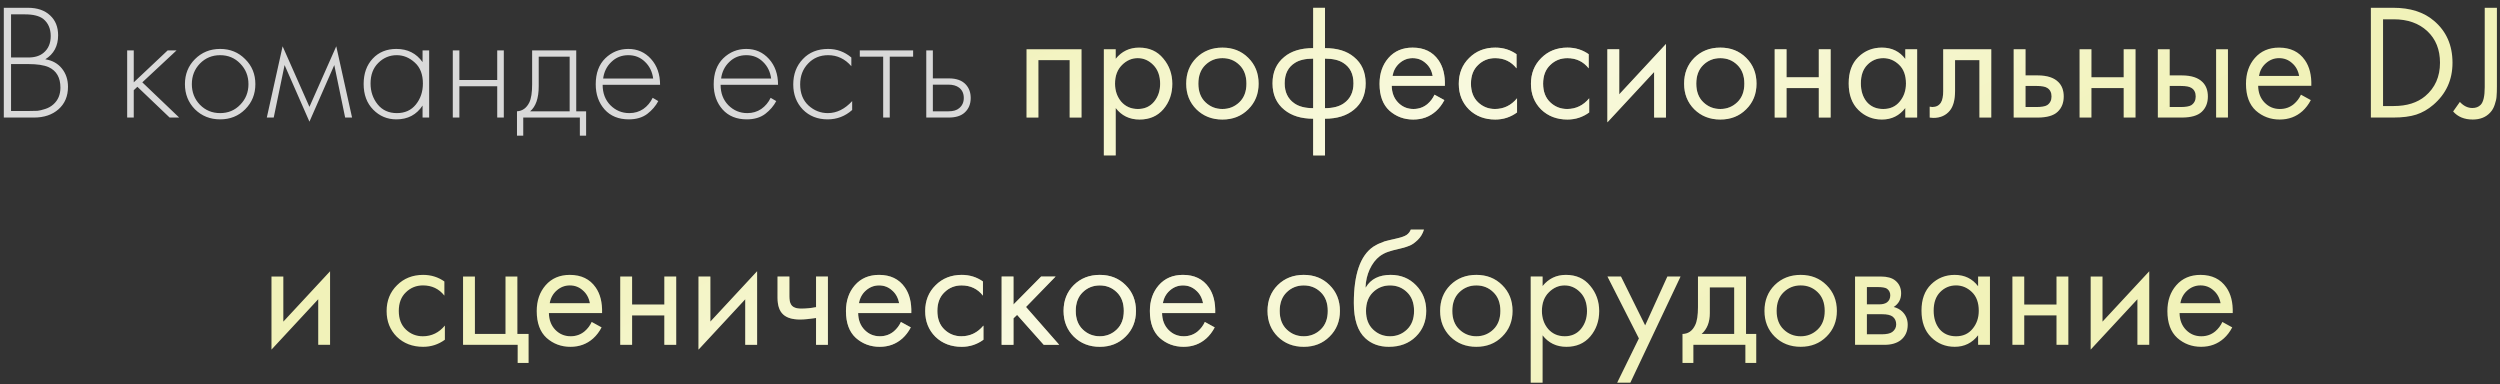
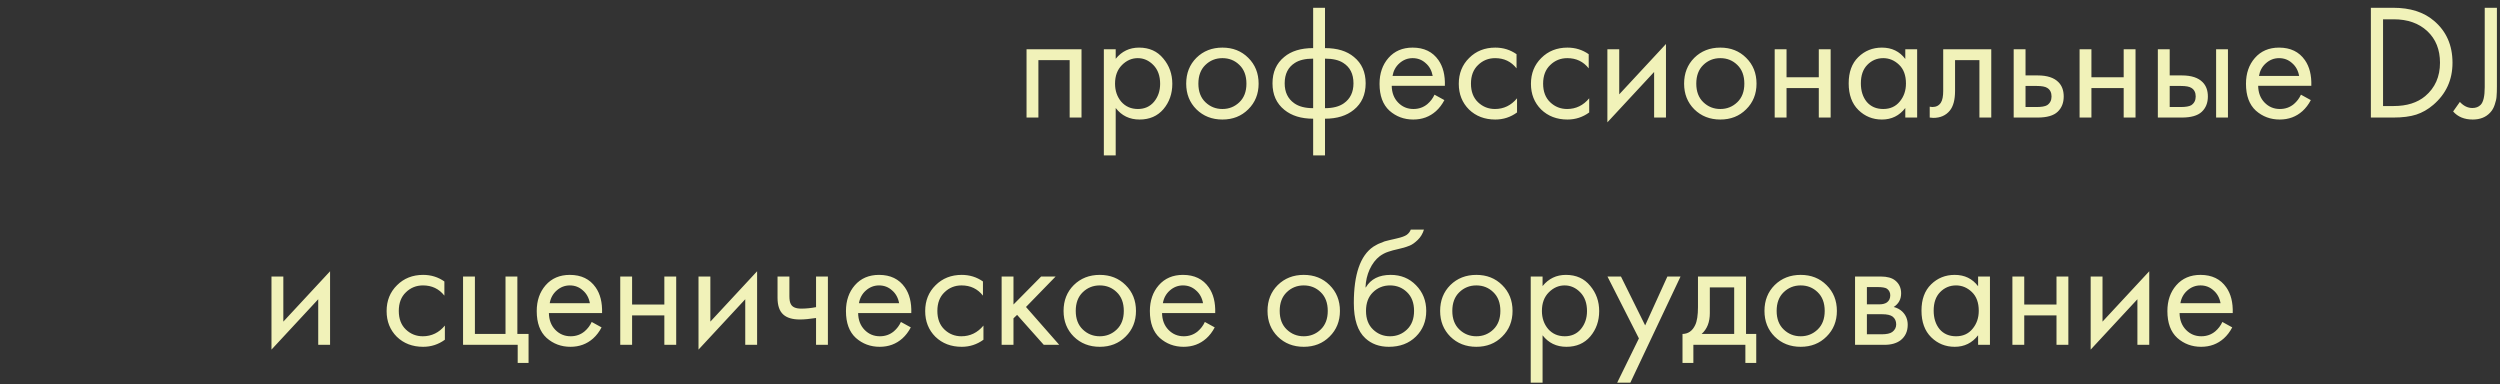
<svg xmlns="http://www.w3.org/2000/svg" width="319" height="49" viewBox="0 0 319 49" fill="none">
  <rect x="0" y="0" width="319" height="49" fill="#333333" stroke="none" />
-   <path d="M0.486 15V0.993H3.552C4.756 0.993 5.701 1.315 6.387 1.959C7.073 2.589 7.416 3.436 7.416 4.5C7.416 5.872 6.87 6.894 5.778 7.566C6.674 7.706 7.381 8.098 7.899 8.742C8.417 9.386 8.676 10.163 8.676 11.073C8.676 12.277 8.27 13.236 7.458 13.95C6.66 14.65 5.617 15 4.329 15H0.486ZM1.41 1.833V7.335H3.636C4.434 7.335 5.071 7.139 5.547 6.747C6.163 6.243 6.471 5.529 6.471 4.605C6.471 3.667 6.156 2.939 5.526 2.421C5.022 2.029 4.245 1.833 3.195 1.833H1.41ZM1.41 8.175V14.16H3.762C4.196 14.16 4.539 14.153 4.791 14.139C5.043 14.111 5.365 14.034 5.757 13.908C6.163 13.782 6.513 13.586 6.807 13.32C7.409 12.788 7.71 12.074 7.71 11.178C7.71 9.904 7.213 9.036 6.219 8.574C5.617 8.308 4.742 8.175 3.594 8.175H1.41ZM16.227 6.432H17.067V10.506L21.393 6.432H22.527L18.159 10.506L22.863 15H21.645L17.529 11.073L17.067 11.514V15H16.227V6.432ZM24.878 7.545C25.746 6.677 26.817 6.243 28.091 6.243C29.365 6.243 30.429 6.677 31.283 7.545C32.151 8.399 32.585 9.463 32.585 10.737C32.585 12.011 32.151 13.082 31.283 13.95C30.429 14.804 29.365 15.231 28.091 15.231C26.817 15.231 25.746 14.804 24.878 13.95C24.024 13.082 23.597 12.011 23.597 10.737C23.597 9.463 24.024 8.399 24.878 7.545ZM25.508 13.362C26.208 14.076 27.069 14.433 28.091 14.433C29.113 14.433 29.967 14.076 30.653 13.362C31.353 12.648 31.703 11.773 31.703 10.737C31.703 9.701 31.353 8.826 30.653 8.112C29.967 7.398 29.113 7.041 28.091 7.041C27.069 7.041 26.208 7.398 25.508 8.112C24.822 8.826 24.479 9.701 24.479 10.737C24.479 11.773 24.822 12.648 25.508 13.362ZM34.045 15L36.061 5.907L39.484 13.635L42.907 5.907L44.923 15H44.041L42.655 8.301L39.484 15.525L36.313 8.301L34.927 15H34.045ZM53.919 7.923V6.432H54.76V15H53.919V13.467C53.15 14.643 52.036 15.231 50.581 15.231C49.419 15.231 48.431 14.818 47.62 13.992C46.807 13.166 46.401 12.074 46.401 10.716C46.401 9.386 46.786 8.308 47.556 7.482C48.327 6.656 49.334 6.243 50.581 6.243C52.008 6.243 53.121 6.803 53.919 7.923ZM50.623 7.041C49.712 7.041 48.928 7.37 48.27 8.028C47.612 8.672 47.283 9.547 47.283 10.653C47.283 11.675 47.584 12.564 48.187 13.32C48.788 14.062 49.608 14.433 50.644 14.433C51.666 14.433 52.471 14.069 53.059 13.341C53.66 12.599 53.962 11.703 53.962 10.653C53.962 9.491 53.618 8.602 52.932 7.986C52.246 7.356 51.477 7.041 50.623 7.041ZM57.776 15V6.432H58.616V10.212H63.446V6.432H64.286V15H63.446V11.01H58.616V15H57.776ZM67.9 6.432H73.528V14.202H74.788V17.31H73.99V15H66.766V17.31H65.968V14.202C66.668 14.16 67.193 13.782 67.543 13.068C67.781 12.578 67.9 11.808 67.9 10.758V6.432ZM72.688 14.202V7.23H68.74V11.01C68.74 12.522 68.376 13.586 67.648 14.202H72.688ZM84.226 10.821H76.897C76.897 11.885 77.226 12.753 77.884 13.425C78.556 14.097 79.361 14.433 80.299 14.433C80.971 14.433 81.566 14.258 82.084 13.908C82.602 13.544 83.001 13.068 83.281 12.48L83.995 12.9C83.673 13.516 83.204 14.062 82.588 14.538C81.972 15 81.188 15.231 80.236 15.231C78.934 15.231 77.905 14.811 77.149 13.971C76.393 13.117 76.015 12.046 76.015 10.758C76.015 9.344 76.421 8.238 77.233 7.44C78.059 6.642 79.039 6.243 80.173 6.243C81.335 6.243 82.301 6.67 83.071 7.524C83.841 8.378 84.226 9.477 84.226 10.821ZM76.96 10.023H83.344C83.232 9.155 82.882 8.441 82.294 7.881C81.72 7.321 81.013 7.041 80.173 7.041C79.319 7.041 78.598 7.328 78.01 7.902C77.422 8.462 77.072 9.169 76.96 10.023ZM99.279 10.821H91.95C91.95 11.885 92.279 12.753 92.937 13.425C93.609 14.097 94.414 14.433 95.352 14.433C96.024 14.433 96.619 14.258 97.137 13.908C97.655 13.544 98.054 13.068 98.334 12.48L99.048 12.9C98.726 13.516 98.257 14.062 97.641 14.538C97.025 15 96.241 15.231 95.289 15.231C93.987 15.231 92.958 14.811 92.202 13.971C91.446 13.117 91.068 12.046 91.068 10.758C91.068 9.344 91.474 8.238 92.286 7.44C93.112 6.642 94.092 6.243 95.226 6.243C96.388 6.243 97.354 6.67 98.124 7.524C98.894 8.378 99.279 9.477 99.279 10.821ZM92.013 10.023H98.397C98.285 9.155 97.935 8.441 97.347 7.881C96.773 7.321 96.066 7.041 95.226 7.041C94.372 7.041 93.651 7.328 93.063 7.902C92.475 8.462 92.125 9.169 92.013 10.023ZM108.632 7.335V8.448C107.82 7.51 106.833 7.041 105.671 7.041C104.635 7.041 103.781 7.398 103.109 8.112C102.437 8.812 102.101 9.694 102.101 10.758C102.101 11.906 102.458 12.809 103.172 13.467C103.886 14.111 104.705 14.433 105.629 14.433C106.763 14.433 107.799 13.922 108.737 12.9V14.034C107.841 14.832 106.798 15.231 105.608 15.231C104.32 15.231 103.263 14.811 102.437 13.971C101.625 13.117 101.219 12.053 101.219 10.779C101.219 9.477 101.625 8.399 102.437 7.545C103.249 6.677 104.327 6.243 105.671 6.243C106.777 6.243 107.764 6.607 108.632 7.335ZM112.693 15V7.23H109.711V6.432H116.515V7.23H113.533V15H112.693ZM118.192 6.432H119.032V10.002H121.069C122.049 10.002 122.777 10.268 123.253 10.8C123.659 11.248 123.862 11.815 123.862 12.501C123.862 13.271 123.61 13.887 123.106 14.349C122.644 14.783 121.958 15 121.048 15H118.192V6.432ZM119.032 14.202H121.048C121.636 14.202 122.084 14.069 122.392 13.803C122.784 13.481 122.98 13.047 122.98 12.501C122.98 11.927 122.777 11.486 122.371 11.178C122.035 10.926 121.58 10.8 121.006 10.8H119.032V14.202Z" fill="#D9D9D9" />
  <path d="M130.987 6.285H138.001V15H136.489V7.671H132.499V15H130.987V6.285ZM142.363 13.782V19.83H140.851V6.285H142.363V7.503C143.133 6.551 144.127 6.075 145.345 6.075C146.647 6.075 147.676 6.537 148.432 7.461C149.202 8.371 149.587 9.449 149.587 10.695C149.587 11.955 149.209 13.033 148.453 13.929C147.697 14.811 146.682 15.252 145.408 15.252C144.134 15.252 143.119 14.762 142.363 13.782ZM145.198 13.908C146.052 13.908 146.738 13.6 147.256 12.984C147.774 12.354 148.033 11.591 148.033 10.695C148.033 9.687 147.746 8.889 147.172 8.301C146.598 7.713 145.933 7.419 145.177 7.419C144.421 7.419 143.749 7.713 143.161 8.301C142.573 8.889 142.279 9.68 142.279 10.674C142.279 11.584 142.545 12.354 143.077 12.984C143.623 13.6 144.33 13.908 145.198 13.908ZM159.276 13.95C158.408 14.818 157.309 15.252 155.979 15.252C154.649 15.252 153.543 14.818 152.661 13.95C151.793 13.082 151.359 11.99 151.359 10.674C151.359 9.344 151.793 8.245 152.661 7.377C153.543 6.509 154.649 6.075 155.979 6.075C157.309 6.075 158.408 6.509 159.276 7.377C160.158 8.245 160.599 9.344 160.599 10.674C160.599 11.99 160.158 13.082 159.276 13.95ZM158.142 8.28C157.554 7.706 156.833 7.419 155.979 7.419C155.125 7.419 154.397 7.713 153.795 8.301C153.207 8.875 152.913 9.666 152.913 10.674C152.913 11.682 153.214 12.473 153.816 13.047C154.418 13.621 155.139 13.908 155.979 13.908C156.819 13.908 157.54 13.621 158.142 13.047C158.744 12.473 159.045 11.682 159.045 10.674C159.045 9.652 158.744 8.854 158.142 8.28ZM167.558 19.83V15.147C166.032 15.147 164.807 14.769 163.883 14.013C162.875 13.201 162.371 12.074 162.371 10.632C162.371 9.204 162.868 8.084 163.862 7.272C164.758 6.516 165.99 6.138 167.558 6.138V0.993H169.07V6.138C170.638 6.138 171.87 6.516 172.766 7.272C173.76 8.084 174.257 9.204 174.257 10.632C174.257 12.074 173.753 13.201 172.745 14.013C171.821 14.769 170.596 15.147 169.07 15.147V19.83H167.558ZM167.558 13.803V7.482C166.564 7.482 165.787 7.664 165.227 8.028C164.359 8.574 163.925 9.442 163.925 10.632C163.925 11.752 164.331 12.599 165.143 13.173C165.731 13.593 166.536 13.803 167.558 13.803ZM169.07 7.482V13.803C170.092 13.803 170.897 13.593 171.485 13.173C172.297 12.599 172.703 11.752 172.703 10.632C172.703 9.442 172.269 8.574 171.401 8.028C170.841 7.664 170.064 7.482 169.07 7.482ZM183.043 12.081L184.303 12.774C184.009 13.334 183.652 13.803 183.232 14.181C182.434 14.895 181.468 15.252 180.334 15.252C179.158 15.252 178.143 14.874 177.289 14.118C176.449 13.348 176.029 12.207 176.029 10.695C176.029 9.365 176.407 8.266 177.163 7.398C177.933 6.516 178.962 6.075 180.25 6.075C181.706 6.075 182.805 6.607 183.547 7.671C184.135 8.511 184.408 9.603 184.366 10.947H177.583C177.597 11.829 177.87 12.543 178.402 13.089C178.934 13.635 179.585 13.908 180.355 13.908C181.041 13.908 181.636 13.698 182.14 13.278C182.532 12.942 182.833 12.543 183.043 12.081ZM177.688 9.687H182.812C182.686 9.001 182.385 8.455 181.909 8.049C181.447 7.629 180.894 7.419 180.25 7.419C179.62 7.419 179.06 7.636 178.57 8.07C178.094 8.49 177.8 9.029 177.688 9.687ZM193.511 6.915V8.721C192.825 7.853 191.915 7.419 190.781 7.419C189.927 7.419 189.199 7.713 188.597 8.301C187.995 8.875 187.694 9.666 187.694 10.674C187.694 11.682 187.995 12.473 188.597 13.047C189.199 13.621 189.92 13.908 190.76 13.908C191.88 13.908 192.818 13.453 193.574 12.543V14.349C192.748 14.951 191.824 15.252 190.802 15.252C189.444 15.252 188.324 14.825 187.442 13.971C186.574 13.103 186.14 12.011 186.14 10.695C186.14 9.365 186.581 8.266 187.463 7.398C188.345 6.516 189.458 6.075 190.802 6.075C191.81 6.075 192.713 6.355 193.511 6.915ZM202.719 6.915V8.721C202.033 7.853 201.123 7.419 199.989 7.419C199.135 7.419 198.407 7.713 197.805 8.301C197.203 8.875 196.902 9.666 196.902 10.674C196.902 11.682 197.203 12.473 197.805 13.047C198.407 13.621 199.128 13.908 199.968 13.908C201.088 13.908 202.026 13.453 202.782 12.543V14.349C201.956 14.951 201.032 15.252 200.01 15.252C198.652 15.252 197.532 14.825 196.65 13.971C195.782 13.103 195.348 12.011 195.348 10.695C195.348 9.365 195.789 8.266 196.671 7.398C197.553 6.516 198.666 6.075 200.01 6.075C201.018 6.075 201.921 6.355 202.719 6.915ZM205.102 6.285H206.614V12.039L212.578 5.613V15H211.066V9.183L205.102 15.609V6.285ZM222.809 13.95C221.941 14.818 220.842 15.252 219.512 15.252C218.182 15.252 217.076 14.818 216.194 13.95C215.326 13.082 214.892 11.99 214.892 10.674C214.892 9.344 215.326 8.245 216.194 7.377C217.076 6.509 218.182 6.075 219.512 6.075C220.842 6.075 221.941 6.509 222.809 7.377C223.691 8.245 224.132 9.344 224.132 10.674C224.132 11.99 223.691 13.082 222.809 13.95ZM221.675 8.28C221.087 7.706 220.366 7.419 219.512 7.419C218.658 7.419 217.93 7.713 217.328 8.301C216.74 8.875 216.446 9.666 216.446 10.674C216.446 11.682 216.747 12.473 217.349 13.047C217.951 13.621 218.672 13.908 219.512 13.908C220.352 13.908 221.073 13.621 221.675 13.047C222.277 12.473 222.578 11.682 222.578 10.674C222.578 9.652 222.277 8.854 221.675 8.28ZM226.45 15V6.285H227.962V9.855H232.078V6.285H233.59V15H232.078V11.241H227.962V15H226.45ZM243.116 7.524V6.285H244.628V15H243.116V13.782C242.36 14.762 241.366 15.252 240.134 15.252C238.958 15.252 237.957 14.846 237.131 14.034C236.305 13.222 235.892 12.088 235.892 10.632C235.892 9.204 236.298 8.091 237.11 7.293C237.936 6.481 238.944 6.075 240.134 6.075C241.394 6.075 242.388 6.558 243.116 7.524ZM240.302 7.419C239.504 7.419 238.825 7.706 238.265 8.28C237.719 8.84 237.446 9.624 237.446 10.632C237.446 11.598 237.698 12.389 238.202 13.005C238.72 13.607 239.42 13.908 240.302 13.908C241.184 13.908 241.884 13.593 242.402 12.963C242.934 12.333 243.2 11.563 243.2 10.653C243.2 9.617 242.906 8.819 242.318 8.259C241.73 7.699 241.058 7.419 240.302 7.419ZM254.085 6.285V15H252.573V7.671H249.465V11.598C249.465 12.732 249.241 13.572 248.793 14.118C248.289 14.734 247.589 15.042 246.693 15.042C246.581 15.042 246.427 15.028 246.231 15V13.614C246.371 13.642 246.483 13.656 246.567 13.656C247.057 13.656 247.421 13.467 247.659 13.089C247.855 12.781 247.953 12.284 247.953 11.598V6.285H254.085ZM256.946 15V6.285H258.458V9.624H260.012C261.216 9.624 262.098 9.911 262.658 10.485C263.106 10.933 263.33 11.542 263.33 12.312C263.33 13.124 263.071 13.775 262.553 14.265C262.035 14.755 261.181 15 259.991 15H256.946ZM258.458 13.656H259.865C260.495 13.656 260.943 13.579 261.209 13.425C261.587 13.173 261.776 12.802 261.776 12.312C261.776 11.808 261.594 11.444 261.23 11.22C260.978 11.052 260.53 10.968 259.886 10.968H258.458V13.656ZM265.354 15V6.285H266.866V9.855H270.982V6.285H272.494V15H270.982V11.241H266.866V15H265.354ZM275.341 15V6.285H276.853V9.624H278.407C279.611 9.624 280.493 9.911 281.053 10.485C281.501 10.933 281.725 11.542 281.725 12.312C281.725 13.124 281.466 13.775 280.948 14.265C280.43 14.755 279.576 15 278.386 15H275.341ZM276.853 13.656H278.26C278.89 13.656 279.338 13.579 279.604 13.425C279.982 13.173 280.171 12.802 280.171 12.312C280.171 11.808 279.989 11.444 279.625 11.22C279.373 11.052 278.925 10.968 278.281 10.968H276.853V13.656ZM282.775 15V6.285H284.287V15H282.775ZM293.601 12.081L294.861 12.774C294.567 13.334 294.21 13.803 293.79 14.181C292.992 14.895 292.026 15.252 290.892 15.252C289.716 15.252 288.701 14.874 287.847 14.118C287.007 13.348 286.587 12.207 286.587 10.695C286.587 9.365 286.965 8.266 287.721 7.398C288.491 6.516 289.52 6.075 290.808 6.075C292.264 6.075 293.363 6.607 294.105 7.671C294.693 8.511 294.966 9.603 294.924 10.947H288.141C288.155 11.829 288.428 12.543 288.96 13.089C289.492 13.635 290.143 13.908 290.913 13.908C291.599 13.908 292.194 13.698 292.698 13.278C293.09 12.942 293.391 12.543 293.601 12.081ZM288.246 9.687H293.37C293.244 9.001 292.943 8.455 292.467 8.049C292.005 7.629 291.452 7.419 290.808 7.419C290.178 7.419 289.618 7.636 289.128 8.07C288.652 8.49 288.358 9.029 288.246 9.687ZM302.523 15V0.993H305.379C307.535 0.993 309.257 1.539 310.545 2.631C312.141 3.961 312.939 5.753 312.939 8.007C312.939 10.191 312.12 11.983 310.482 13.383C309.81 13.957 309.089 14.37 308.319 14.622C307.549 14.874 306.562 15 305.358 15H302.523ZM304.077 2.463V13.53H305.442C307.108 13.53 308.445 13.11 309.453 12.27C310.713 11.206 311.343 9.785 311.343 8.007C311.343 6.327 310.804 4.983 309.726 3.975C308.648 2.967 307.22 2.463 305.442 2.463H304.077ZM317.051 0.993H318.605V11.073C318.605 11.577 318.591 11.983 318.563 12.291C318.549 12.585 318.472 12.935 318.332 13.341C318.206 13.747 318.01 14.09 317.744 14.37C317.198 14.958 316.456 15.252 315.518 15.252C314.454 15.252 313.621 14.909 313.019 14.223L313.88 13.005C314.356 13.523 314.888 13.782 315.476 13.782C315.91 13.782 316.26 13.649 316.526 13.383C316.876 13.033 317.051 12.277 317.051 11.115V0.993ZM34.641 35.285H36.153V41.039L42.117 34.613V44H40.605V38.183L34.641 44.609V35.285ZM56.703 35.915V37.721C56.017 36.853 55.107 36.419 53.973 36.419C53.119 36.419 52.391 36.713 51.789 37.301C51.187 37.875 50.886 38.666 50.886 39.674C50.886 40.682 51.187 41.473 51.789 42.047C52.391 42.621 53.112 42.908 53.952 42.908C55.072 42.908 56.01 42.453 56.766 41.543V43.349C55.94 43.951 55.016 44.252 53.994 44.252C52.636 44.252 51.516 43.825 50.634 42.971C49.766 42.103 49.332 41.011 49.332 39.695C49.332 38.365 49.773 37.266 50.655 36.398C51.537 35.516 52.65 35.075 53.994 35.075C55.002 35.075 55.905 35.355 56.703 35.915ZM59.086 44V35.285H60.598V42.614H64.504V35.285H66.016V42.614H67.444V46.31H66.058V44H59.086ZM75.501 41.081L76.76 41.774C76.466 42.334 76.109 42.803 75.689 43.181C74.891 43.895 73.925 44.252 72.791 44.252C71.615 44.252 70.6 43.874 69.746 43.118C68.906 42.348 68.487 41.207 68.487 39.695C68.487 38.365 68.865 37.266 69.621 36.398C70.391 35.516 71.419 35.075 72.707 35.075C74.163 35.075 75.263 35.607 76.004 36.671C76.593 37.511 76.865 38.603 76.823 39.947H70.04C70.055 40.829 70.328 41.543 70.859 42.089C71.391 42.635 72.043 42.908 72.812 42.908C73.499 42.908 74.094 42.698 74.597 42.278C74.99 41.942 75.29 41.543 75.501 41.081ZM70.145 38.687H75.269C75.144 38.001 74.843 37.455 74.367 37.049C73.904 36.629 73.352 36.419 72.707 36.419C72.078 36.419 71.517 36.636 71.028 37.07C70.552 37.49 70.257 38.029 70.145 38.687ZM79.143 44V35.285H80.655V38.855H84.771V35.285H86.283V44H84.771V40.241H80.655V44H79.143ZM89.13 35.285H90.642V41.039L96.606 34.613V44H95.094V38.183L89.13 44.609V35.285ZM104.128 44V40.577C103.302 40.703 102.616 40.766 102.07 40.766C101.118 40.766 100.411 40.556 99.949 40.136C99.459 39.702 99.214 38.988 99.214 37.994V35.285H100.726V37.784C100.726 38.26 100.789 38.603 100.915 38.813C101.111 39.191 101.552 39.38 102.238 39.38C102.854 39.38 103.484 39.317 104.128 39.191V35.285H105.64V44H104.128ZM114.958 41.081L116.218 41.774C115.924 42.334 115.567 42.803 115.147 43.181C114.349 43.895 113.383 44.252 112.249 44.252C111.073 44.252 110.058 43.874 109.204 43.118C108.364 42.348 107.944 41.207 107.944 39.695C107.944 38.365 108.322 37.266 109.078 36.398C109.848 35.516 110.877 35.075 112.165 35.075C113.621 35.075 114.72 35.607 115.462 36.671C116.05 37.511 116.323 38.603 116.281 39.947H109.498C109.512 40.829 109.785 41.543 110.317 42.089C110.849 42.635 111.5 42.908 112.27 42.908C112.956 42.908 113.551 42.698 114.055 42.278C114.447 41.942 114.748 41.543 114.958 41.081ZM109.603 38.687H114.727C114.601 38.001 114.3 37.455 113.824 37.049C113.362 36.629 112.809 36.419 112.165 36.419C111.535 36.419 110.975 36.636 110.485 37.07C110.009 37.49 109.715 38.029 109.603 38.687ZM125.425 35.915V37.721C124.739 36.853 123.829 36.419 122.695 36.419C121.841 36.419 121.113 36.713 120.511 37.301C119.909 37.875 119.608 38.666 119.608 39.674C119.608 40.682 119.909 41.473 120.511 42.047C121.113 42.621 121.834 42.908 122.674 42.908C123.794 42.908 124.732 42.453 125.488 41.543V43.349C124.662 43.951 123.738 44.252 122.716 44.252C121.358 44.252 120.238 43.825 119.356 42.971C118.488 42.103 118.054 41.011 118.054 39.695C118.054 38.365 118.495 37.266 119.377 36.398C120.259 35.516 121.372 35.075 122.716 35.075C123.724 35.075 124.627 35.355 125.425 35.915ZM127.808 35.285H129.32V38.855L132.848 35.285H134.696L130.916 39.17L135.158 44H133.184L129.782 40.178L129.32 40.619V44H127.808V35.285ZM143.628 42.95C142.76 43.818 141.661 44.252 140.331 44.252C139.001 44.252 137.895 43.818 137.013 42.95C136.145 42.082 135.711 40.99 135.711 39.674C135.711 38.344 136.145 37.245 137.013 36.377C137.895 35.509 139.001 35.075 140.331 35.075C141.661 35.075 142.76 35.509 143.628 36.377C144.51 37.245 144.951 38.344 144.951 39.674C144.951 40.99 144.51 42.082 143.628 42.95ZM142.494 37.28C141.906 36.706 141.185 36.419 140.331 36.419C139.477 36.419 138.749 36.713 138.147 37.301C137.559 37.875 137.265 38.666 137.265 39.674C137.265 40.682 137.566 41.473 138.168 42.047C138.77 42.621 139.491 42.908 140.331 42.908C141.171 42.908 141.892 42.621 142.494 42.047C143.096 41.473 143.397 40.682 143.397 39.674C143.397 38.652 143.096 37.854 142.494 37.28ZM153.738 41.081L154.998 41.774C154.704 42.334 154.347 42.803 153.927 43.181C153.129 43.895 152.163 44.252 151.029 44.252C149.853 44.252 148.838 43.874 147.984 43.118C147.144 42.348 146.724 41.207 146.724 39.695C146.724 38.365 147.102 37.266 147.858 36.398C148.628 35.516 149.657 35.075 150.945 35.075C152.401 35.075 153.5 35.607 154.242 36.671C154.83 37.511 155.103 38.603 155.061 39.947H148.278C148.292 40.829 148.565 41.543 149.097 42.089C149.629 42.635 150.28 42.908 151.05 42.908C151.736 42.908 152.331 42.698 152.835 42.278C153.227 41.942 153.528 41.543 153.738 41.081ZM148.383 38.687H153.507C153.381 38.001 153.08 37.455 152.604 37.049C152.142 36.629 151.589 36.419 150.945 36.419C150.315 36.419 149.755 36.636 149.265 37.07C148.789 37.49 148.495 38.029 148.383 38.687ZM169.653 42.95C168.785 43.818 167.686 44.252 166.356 44.252C165.026 44.252 163.92 43.818 163.038 42.95C162.17 42.082 161.736 40.99 161.736 39.674C161.736 38.344 162.17 37.245 163.038 36.377C163.92 35.509 165.026 35.075 166.356 35.075C167.686 35.075 168.785 35.509 169.653 36.377C170.535 37.245 170.976 38.344 170.976 39.674C170.976 40.99 170.535 42.082 169.653 42.95ZM168.519 37.28C167.931 36.706 167.21 36.419 166.356 36.419C165.502 36.419 164.774 36.713 164.172 37.301C163.584 37.875 163.29 38.666 163.29 39.674C163.29 40.682 163.591 41.473 164.193 42.047C164.795 42.621 165.516 42.908 166.356 42.908C167.196 42.908 167.917 42.621 168.519 42.047C169.121 41.473 169.422 40.682 169.422 39.674C169.422 38.652 169.121 37.854 168.519 37.28ZM180.014 29.3H181.694C181.54 29.818 181.274 30.259 180.896 30.623C180.532 30.973 180.196 31.211 179.888 31.337C179.594 31.463 179.244 31.575 178.838 31.673C178.768 31.687 178.6 31.729 178.334 31.799C178.068 31.855 177.865 31.904 177.725 31.946C177.585 31.988 177.403 32.044 177.179 32.114C176.955 32.184 176.752 32.268 176.57 32.366C176.388 32.464 176.22 32.569 176.066 32.681C175.534 33.087 175.1 33.654 174.764 34.382C174.442 35.096 174.267 35.859 174.239 36.671H174.281C174.911 35.607 175.968 35.075 177.452 35.075C178.754 35.075 179.832 35.516 180.686 36.398C181.554 37.28 181.988 38.372 181.988 39.674C181.988 40.99 181.547 42.082 180.665 42.95C179.783 43.818 178.635 44.252 177.221 44.252C176.003 44.252 175.002 43.888 174.218 43.16C173.238 42.264 172.748 40.766 172.748 38.666C172.748 35.012 173.574 32.618 175.226 31.484C175.352 31.4 175.485 31.323 175.625 31.253C175.765 31.169 175.912 31.099 176.066 31.043C176.234 30.973 176.374 30.917 176.486 30.875C176.598 30.819 176.752 30.77 176.948 30.728C177.158 30.672 177.298 30.637 177.368 30.623C177.452 30.595 177.606 30.56 177.83 30.518C178.068 30.462 178.215 30.427 178.271 30.413C178.831 30.287 179.237 30.14 179.489 29.972C179.741 29.79 179.916 29.566 180.014 29.3ZM179.531 37.28C178.943 36.706 178.222 36.419 177.368 36.419C176.514 36.419 175.786 36.713 175.184 37.301C174.596 37.875 174.302 38.666 174.302 39.674C174.302 40.682 174.603 41.473 175.205 42.047C175.807 42.621 176.528 42.908 177.368 42.908C178.208 42.908 178.929 42.621 179.531 42.047C180.133 41.473 180.434 40.682 180.434 39.674C180.434 38.652 180.133 37.854 179.531 37.28ZM191.678 42.95C190.81 43.818 189.711 44.252 188.381 44.252C187.051 44.252 185.945 43.818 185.063 42.95C184.195 42.082 183.761 40.99 183.761 39.674C183.761 38.344 184.195 37.245 185.063 36.377C185.945 35.509 187.051 35.075 188.381 35.075C189.711 35.075 190.81 35.509 191.678 36.377C192.56 37.245 193.001 38.344 193.001 39.674C193.001 40.99 192.56 42.082 191.678 42.95ZM190.544 37.28C189.956 36.706 189.235 36.419 188.381 36.419C187.527 36.419 186.799 36.713 186.197 37.301C185.609 37.875 185.315 38.666 185.315 39.674C185.315 40.682 185.616 41.473 186.218 42.047C186.82 42.621 187.541 42.908 188.381 42.908C189.221 42.908 189.942 42.621 190.544 42.047C191.146 41.473 191.447 40.682 191.447 39.674C191.447 38.652 191.146 37.854 190.544 37.28ZM196.832 42.782V48.83H195.32V35.285H196.832V36.503C197.602 35.551 198.596 35.075 199.814 35.075C201.116 35.075 202.145 35.537 202.901 36.461C203.671 37.371 204.056 38.449 204.056 39.695C204.056 40.955 203.678 42.033 202.922 42.929C202.166 43.811 201.151 44.252 199.877 44.252C198.603 44.252 197.588 43.762 196.832 42.782ZM199.667 42.908C200.521 42.908 201.207 42.6 201.725 41.984C202.243 41.354 202.502 40.591 202.502 39.695C202.502 38.687 202.215 37.889 201.641 37.301C201.067 36.713 200.402 36.419 199.646 36.419C198.89 36.419 198.218 36.713 197.63 37.301C197.042 37.889 196.748 38.68 196.748 39.674C196.748 40.584 197.014 41.354 197.546 41.984C198.092 42.6 198.799 42.908 199.667 42.908ZM206.352 48.83L209.124 43.181L205.113 35.285H206.835L209.922 41.522L212.757 35.285H214.437L208.032 48.83H206.352ZM216.662 35.285H222.794V42.614H224.096V46.31H222.71V44H216.074V46.31H214.688V42.614C215.416 42.6 215.955 42.222 216.305 41.48C216.543 40.99 216.662 40.22 216.662 39.17V35.285ZM221.282 42.614V36.671H218.174V39.947C218.174 41.109 217.824 41.998 217.124 42.614H221.282ZM233.063 42.95C232.195 43.818 231.096 44.252 229.766 44.252C228.436 44.252 227.33 43.818 226.448 42.95C225.58 42.082 225.146 40.99 225.146 39.674C225.146 38.344 225.58 37.245 226.448 36.377C227.33 35.509 228.436 35.075 229.766 35.075C231.096 35.075 232.195 35.509 233.063 36.377C233.945 37.245 234.386 38.344 234.386 39.674C234.386 40.99 233.945 42.082 233.063 42.95ZM231.929 37.28C231.341 36.706 230.62 36.419 229.766 36.419C228.912 36.419 228.184 36.713 227.582 37.301C226.994 37.875 226.7 38.666 226.7 39.674C226.7 40.682 227.001 41.473 227.603 42.047C228.205 42.621 228.926 42.908 229.766 42.908C230.606 42.908 231.327 42.621 231.929 42.047C232.531 41.473 232.832 40.682 232.832 39.674C232.832 38.652 232.531 37.854 231.929 37.28ZM236.704 35.285H240.001C240.799 35.285 241.408 35.453 241.828 35.789C242.332 36.195 242.584 36.741 242.584 37.427C242.584 38.183 242.269 38.764 241.639 39.17C242.073 39.282 242.437 39.478 242.731 39.758C243.193 40.206 243.424 40.766 243.424 41.438C243.424 42.278 243.123 42.936 242.521 43.412C242.003 43.804 241.317 44 240.463 44H236.704V35.285ZM238.216 38.834H239.812C240.218 38.834 240.54 38.75 240.778 38.582C241.058 38.372 241.198 38.071 241.198 37.679C241.198 37.329 241.058 37.049 240.778 36.839C240.568 36.699 240.162 36.629 239.56 36.629H238.216V38.834ZM238.216 42.656H240.085C240.729 42.656 241.184 42.558 241.45 42.362C241.786 42.11 241.954 41.788 241.954 41.396C241.954 40.976 241.807 40.647 241.513 40.409C241.247 40.199 240.792 40.094 240.148 40.094H238.216V42.656ZM252.406 36.524V35.285H253.918V44H252.406V42.782C251.65 43.762 250.656 44.252 249.424 44.252C248.248 44.252 247.247 43.846 246.421 43.034C245.595 42.222 245.182 41.088 245.182 39.632C245.182 38.204 245.588 37.091 246.4 36.293C247.226 35.481 248.234 35.075 249.424 35.075C250.684 35.075 251.678 35.558 252.406 36.524ZM249.592 36.419C248.794 36.419 248.115 36.706 247.555 37.28C247.009 37.84 246.736 38.624 246.736 39.632C246.736 40.598 246.988 41.389 247.492 42.005C248.01 42.607 248.71 42.908 249.592 42.908C250.474 42.908 251.174 42.593 251.692 41.963C252.224 41.333 252.49 40.563 252.49 39.653C252.49 38.617 252.196 37.819 251.608 37.259C251.02 36.699 250.348 36.419 249.592 36.419ZM256.782 44V35.285H258.294V38.855H262.41V35.285H263.922V44H262.41V40.241H258.294V44H256.782ZM266.769 35.285H268.281V41.039L274.245 34.613V44H272.733V38.183L266.769 44.609V35.285ZM283.573 41.081L284.833 41.774C284.539 42.334 284.182 42.803 283.762 43.181C282.964 43.895 281.998 44.252 280.864 44.252C279.688 44.252 278.673 43.874 277.819 43.118C276.979 42.348 276.559 41.207 276.559 39.695C276.559 38.365 276.937 37.266 277.693 36.398C278.463 35.516 279.492 35.075 280.78 35.075C282.236 35.075 283.335 35.607 284.077 36.671C284.665 37.511 284.938 38.603 284.896 39.947H278.113C278.127 40.829 278.4 41.543 278.932 42.089C279.464 42.635 280.115 42.908 280.885 42.908C281.571 42.908 282.166 42.698 282.67 42.278C283.062 41.942 283.363 41.543 283.573 41.081ZM278.218 38.687H283.342C283.216 38.001 282.915 37.455 282.439 37.049C281.977 36.629 281.424 36.419 280.78 36.419C280.15 36.419 279.59 36.636 279.1 37.07C278.624 37.49 278.33 38.029 278.218 38.687Z" fill="#F1F2B9" />
-   <path d="M130.987 6.285H138.001V15H136.489V7.671H132.499V15H130.987V6.285ZM142.363 13.782V19.83H140.851V6.285H142.363V7.503C143.133 6.551 144.127 6.075 145.345 6.075C146.647 6.075 147.676 6.537 148.432 7.461C149.202 8.371 149.587 9.449 149.587 10.695C149.587 11.955 149.209 13.033 148.453 13.929C147.697 14.811 146.682 15.252 145.408 15.252C144.134 15.252 143.119 14.762 142.363 13.782ZM145.198 13.908C146.052 13.908 146.738 13.6 147.256 12.984C147.774 12.354 148.033 11.591 148.033 10.695C148.033 9.687 147.746 8.889 147.172 8.301C146.598 7.713 145.933 7.419 145.177 7.419C144.421 7.419 143.749 7.713 143.161 8.301C142.573 8.889 142.279 9.68 142.279 10.674C142.279 11.584 142.545 12.354 143.077 12.984C143.623 13.6 144.33 13.908 145.198 13.908ZM159.276 13.95C158.408 14.818 157.309 15.252 155.979 15.252C154.649 15.252 153.543 14.818 152.661 13.95C151.793 13.082 151.359 11.99 151.359 10.674C151.359 9.344 151.793 8.245 152.661 7.377C153.543 6.509 154.649 6.075 155.979 6.075C157.309 6.075 158.408 6.509 159.276 7.377C160.158 8.245 160.599 9.344 160.599 10.674C160.599 11.99 160.158 13.082 159.276 13.95ZM158.142 8.28C157.554 7.706 156.833 7.419 155.979 7.419C155.125 7.419 154.397 7.713 153.795 8.301C153.207 8.875 152.913 9.666 152.913 10.674C152.913 11.682 153.214 12.473 153.816 13.047C154.418 13.621 155.139 13.908 155.979 13.908C156.819 13.908 157.54 13.621 158.142 13.047C158.744 12.473 159.045 11.682 159.045 10.674C159.045 9.652 158.744 8.854 158.142 8.28ZM167.558 19.83V15.147C166.032 15.147 164.807 14.769 163.883 14.013C162.875 13.201 162.371 12.074 162.371 10.632C162.371 9.204 162.868 8.084 163.862 7.272C164.758 6.516 165.99 6.138 167.558 6.138V0.993H169.07V6.138C170.638 6.138 171.87 6.516 172.766 7.272C173.76 8.084 174.257 9.204 174.257 10.632C174.257 12.074 173.753 13.201 172.745 14.013C171.821 14.769 170.596 15.147 169.07 15.147V19.83H167.558ZM167.558 13.803V7.482C166.564 7.482 165.787 7.664 165.227 8.028C164.359 8.574 163.925 9.442 163.925 10.632C163.925 11.752 164.331 12.599 165.143 13.173C165.731 13.593 166.536 13.803 167.558 13.803ZM169.07 7.482V13.803C170.092 13.803 170.897 13.593 171.485 13.173C172.297 12.599 172.703 11.752 172.703 10.632C172.703 9.442 172.269 8.574 171.401 8.028C170.841 7.664 170.064 7.482 169.07 7.482ZM183.043 12.081L184.303 12.774C184.009 13.334 183.652 13.803 183.232 14.181C182.434 14.895 181.468 15.252 180.334 15.252C179.158 15.252 178.143 14.874 177.289 14.118C176.449 13.348 176.029 12.207 176.029 10.695C176.029 9.365 176.407 8.266 177.163 7.398C177.933 6.516 178.962 6.075 180.25 6.075C181.706 6.075 182.805 6.607 183.547 7.671C184.135 8.511 184.408 9.603 184.366 10.947H177.583C177.597 11.829 177.87 12.543 178.402 13.089C178.934 13.635 179.585 13.908 180.355 13.908C181.041 13.908 181.636 13.698 182.14 13.278C182.532 12.942 182.833 12.543 183.043 12.081ZM177.688 9.687H182.812C182.686 9.001 182.385 8.455 181.909 8.049C181.447 7.629 180.894 7.419 180.25 7.419C179.62 7.419 179.06 7.636 178.57 8.07C178.094 8.49 177.8 9.029 177.688 9.687ZM193.511 6.915V8.721C192.825 7.853 191.915 7.419 190.781 7.419C189.927 7.419 189.199 7.713 188.597 8.301C187.995 8.875 187.694 9.666 187.694 10.674C187.694 11.682 187.995 12.473 188.597 13.047C189.199 13.621 189.92 13.908 190.76 13.908C191.88 13.908 192.818 13.453 193.574 12.543V14.349C192.748 14.951 191.824 15.252 190.802 15.252C189.444 15.252 188.324 14.825 187.442 13.971C186.574 13.103 186.14 12.011 186.14 10.695C186.14 9.365 186.581 8.266 187.463 7.398C188.345 6.516 189.458 6.075 190.802 6.075C191.81 6.075 192.713 6.355 193.511 6.915ZM202.719 6.915V8.721C202.033 7.853 201.123 7.419 199.989 7.419C199.135 7.419 198.407 7.713 197.805 8.301C197.203 8.875 196.902 9.666 196.902 10.674C196.902 11.682 197.203 12.473 197.805 13.047C198.407 13.621 199.128 13.908 199.968 13.908C201.088 13.908 202.026 13.453 202.782 12.543V14.349C201.956 14.951 201.032 15.252 200.01 15.252C198.652 15.252 197.532 14.825 196.65 13.971C195.782 13.103 195.348 12.011 195.348 10.695C195.348 9.365 195.789 8.266 196.671 7.398C197.553 6.516 198.666 6.075 200.01 6.075C201.018 6.075 201.921 6.355 202.719 6.915ZM205.102 6.285H206.614V12.039L212.578 5.613V15H211.066V9.183L205.102 15.609V6.285ZM222.809 13.95C221.941 14.818 220.842 15.252 219.512 15.252C218.182 15.252 217.076 14.818 216.194 13.95C215.326 13.082 214.892 11.99 214.892 10.674C214.892 9.344 215.326 8.245 216.194 7.377C217.076 6.509 218.182 6.075 219.512 6.075C220.842 6.075 221.941 6.509 222.809 7.377C223.691 8.245 224.132 9.344 224.132 10.674C224.132 11.99 223.691 13.082 222.809 13.95ZM221.675 8.28C221.087 7.706 220.366 7.419 219.512 7.419C218.658 7.419 217.93 7.713 217.328 8.301C216.74 8.875 216.446 9.666 216.446 10.674C216.446 11.682 216.747 12.473 217.349 13.047C217.951 13.621 218.672 13.908 219.512 13.908C220.352 13.908 221.073 13.621 221.675 13.047C222.277 12.473 222.578 11.682 222.578 10.674C222.578 9.652 222.277 8.854 221.675 8.28ZM226.45 15V6.285H227.962V9.855H232.078V6.285H233.59V15H232.078V11.241H227.962V15H226.45ZM243.116 7.524V6.285H244.628V15H243.116V13.782C242.36 14.762 241.366 15.252 240.134 15.252C238.958 15.252 237.957 14.846 237.131 14.034C236.305 13.222 235.892 12.088 235.892 10.632C235.892 9.204 236.298 8.091 237.11 7.293C237.936 6.481 238.944 6.075 240.134 6.075C241.394 6.075 242.388 6.558 243.116 7.524ZM240.302 7.419C239.504 7.419 238.825 7.706 238.265 8.28C237.719 8.84 237.446 9.624 237.446 10.632C237.446 11.598 237.698 12.389 238.202 13.005C238.72 13.607 239.42 13.908 240.302 13.908C241.184 13.908 241.884 13.593 242.402 12.963C242.934 12.333 243.2 11.563 243.2 10.653C243.2 9.617 242.906 8.819 242.318 8.259C241.73 7.699 241.058 7.419 240.302 7.419ZM254.085 6.285V15H252.573V7.671H249.465V11.598C249.465 12.732 249.241 13.572 248.793 14.118C248.289 14.734 247.589 15.042 246.693 15.042C246.581 15.042 246.427 15.028 246.231 15V13.614C246.371 13.642 246.483 13.656 246.567 13.656C247.057 13.656 247.421 13.467 247.659 13.089C247.855 12.781 247.953 12.284 247.953 11.598V6.285H254.085ZM256.946 15V6.285H258.458V9.624H260.012C261.216 9.624 262.098 9.911 262.658 10.485C263.106 10.933 263.33 11.542 263.33 12.312C263.33 13.124 263.071 13.775 262.553 14.265C262.035 14.755 261.181 15 259.991 15H256.946ZM258.458 13.656H259.865C260.495 13.656 260.943 13.579 261.209 13.425C261.587 13.173 261.776 12.802 261.776 12.312C261.776 11.808 261.594 11.444 261.23 11.22C260.978 11.052 260.53 10.968 259.886 10.968H258.458V13.656ZM265.354 15V6.285H266.866V9.855H270.982V6.285H272.494V15H270.982V11.241H266.866V15H265.354ZM275.341 15V6.285H276.853V9.624H278.407C279.611 9.624 280.493 9.911 281.053 10.485C281.501 10.933 281.725 11.542 281.725 12.312C281.725 13.124 281.466 13.775 280.948 14.265C280.43 14.755 279.576 15 278.386 15H275.341ZM276.853 13.656H278.26C278.89 13.656 279.338 13.579 279.604 13.425C279.982 13.173 280.171 12.802 280.171 12.312C280.171 11.808 279.989 11.444 279.625 11.22C279.373 11.052 278.925 10.968 278.281 10.968H276.853V13.656ZM282.775 15V6.285H284.287V15H282.775ZM293.601 12.081L294.861 12.774C294.567 13.334 294.21 13.803 293.79 14.181C292.992 14.895 292.026 15.252 290.892 15.252C289.716 15.252 288.701 14.874 287.847 14.118C287.007 13.348 286.587 12.207 286.587 10.695C286.587 9.365 286.965 8.266 287.721 7.398C288.491 6.516 289.52 6.075 290.808 6.075C292.264 6.075 293.363 6.607 294.105 7.671C294.693 8.511 294.966 9.603 294.924 10.947H288.141C288.155 11.829 288.428 12.543 288.96 13.089C289.492 13.635 290.143 13.908 290.913 13.908C291.599 13.908 292.194 13.698 292.698 13.278C293.09 12.942 293.391 12.543 293.601 12.081ZM288.246 9.687H293.37C293.244 9.001 292.943 8.455 292.467 8.049C292.005 7.629 291.452 7.419 290.808 7.419C290.178 7.419 289.618 7.636 289.128 8.07C288.652 8.49 288.358 9.029 288.246 9.687ZM302.523 15V0.993H305.379C307.535 0.993 309.257 1.539 310.545 2.631C312.141 3.961 312.939 5.753 312.939 8.007C312.939 10.191 312.12 11.983 310.482 13.383C309.81 13.957 309.089 14.37 308.319 14.622C307.549 14.874 306.562 15 305.358 15H302.523ZM304.077 2.463V13.53H305.442C307.108 13.53 308.445 13.11 309.453 12.27C310.713 11.206 311.343 9.785 311.343 8.007C311.343 6.327 310.804 4.983 309.726 3.975C308.648 2.967 307.22 2.463 305.442 2.463H304.077ZM317.051 0.993H318.605V11.073C318.605 11.577 318.591 11.983 318.563 12.291C318.549 12.585 318.472 12.935 318.332 13.341C318.206 13.747 318.01 14.09 317.744 14.37C317.198 14.958 316.456 15.252 315.518 15.252C314.454 15.252 313.621 14.909 313.019 14.223L313.88 13.005C314.356 13.523 314.888 13.782 315.476 13.782C315.91 13.782 316.26 13.649 316.526 13.383C316.876 13.033 317.051 12.277 317.051 11.115V0.993ZM34.641 35.285H36.153V41.039L42.117 34.613V44H40.605V38.183L34.641 44.609V35.285ZM56.703 35.915V37.721C56.017 36.853 55.107 36.419 53.973 36.419C53.119 36.419 52.391 36.713 51.789 37.301C51.187 37.875 50.886 38.666 50.886 39.674C50.886 40.682 51.187 41.473 51.789 42.047C52.391 42.621 53.112 42.908 53.952 42.908C55.072 42.908 56.01 42.453 56.766 41.543V43.349C55.94 43.951 55.016 44.252 53.994 44.252C52.636 44.252 51.516 43.825 50.634 42.971C49.766 42.103 49.332 41.011 49.332 39.695C49.332 38.365 49.773 37.266 50.655 36.398C51.537 35.516 52.65 35.075 53.994 35.075C55.002 35.075 55.905 35.355 56.703 35.915ZM59.086 44V35.285H60.598V42.614H64.504V35.285H66.016V42.614H67.444V46.31H66.058V44H59.086ZM75.501 41.081L76.76 41.774C76.466 42.334 76.109 42.803 75.689 43.181C74.891 43.895 73.925 44.252 72.791 44.252C71.615 44.252 70.6 43.874 69.746 43.118C68.906 42.348 68.487 41.207 68.487 39.695C68.487 38.365 68.865 37.266 69.621 36.398C70.391 35.516 71.419 35.075 72.707 35.075C74.163 35.075 75.263 35.607 76.004 36.671C76.593 37.511 76.865 38.603 76.823 39.947H70.04C70.055 40.829 70.328 41.543 70.859 42.089C71.391 42.635 72.043 42.908 72.812 42.908C73.499 42.908 74.094 42.698 74.597 42.278C74.99 41.942 75.29 41.543 75.501 41.081ZM70.145 38.687H75.269C75.144 38.001 74.843 37.455 74.367 37.049C73.904 36.629 73.352 36.419 72.707 36.419C72.078 36.419 71.517 36.636 71.028 37.07C70.552 37.49 70.257 38.029 70.145 38.687ZM79.143 44V35.285H80.655V38.855H84.771V35.285H86.283V44H84.771V40.241H80.655V44H79.143ZM89.13 35.285H90.642V41.039L96.606 34.613V44H95.094V38.183L89.13 44.609V35.285ZM104.128 44V40.577C103.302 40.703 102.616 40.766 102.07 40.766C101.118 40.766 100.411 40.556 99.949 40.136C99.459 39.702 99.214 38.988 99.214 37.994V35.285H100.726V37.784C100.726 38.26 100.789 38.603 100.915 38.813C101.111 39.191 101.552 39.38 102.238 39.38C102.854 39.38 103.484 39.317 104.128 39.191V35.285H105.64V44H104.128ZM114.958 41.081L116.218 41.774C115.924 42.334 115.567 42.803 115.147 43.181C114.349 43.895 113.383 44.252 112.249 44.252C111.073 44.252 110.058 43.874 109.204 43.118C108.364 42.348 107.944 41.207 107.944 39.695C107.944 38.365 108.322 37.266 109.078 36.398C109.848 35.516 110.877 35.075 112.165 35.075C113.621 35.075 114.72 35.607 115.462 36.671C116.05 37.511 116.323 38.603 116.281 39.947H109.498C109.512 40.829 109.785 41.543 110.317 42.089C110.849 42.635 111.5 42.908 112.27 42.908C112.956 42.908 113.551 42.698 114.055 42.278C114.447 41.942 114.748 41.543 114.958 41.081ZM109.603 38.687H114.727C114.601 38.001 114.3 37.455 113.824 37.049C113.362 36.629 112.809 36.419 112.165 36.419C111.535 36.419 110.975 36.636 110.485 37.07C110.009 37.49 109.715 38.029 109.603 38.687ZM125.425 35.915V37.721C124.739 36.853 123.829 36.419 122.695 36.419C121.841 36.419 121.113 36.713 120.511 37.301C119.909 37.875 119.608 38.666 119.608 39.674C119.608 40.682 119.909 41.473 120.511 42.047C121.113 42.621 121.834 42.908 122.674 42.908C123.794 42.908 124.732 42.453 125.488 41.543V43.349C124.662 43.951 123.738 44.252 122.716 44.252C121.358 44.252 120.238 43.825 119.356 42.971C118.488 42.103 118.054 41.011 118.054 39.695C118.054 38.365 118.495 37.266 119.377 36.398C120.259 35.516 121.372 35.075 122.716 35.075C123.724 35.075 124.627 35.355 125.425 35.915ZM127.808 35.285H129.32V38.855L132.848 35.285H134.696L130.916 39.17L135.158 44H133.184L129.782 40.178L129.32 40.619V44H127.808V35.285ZM143.628 42.95C142.76 43.818 141.661 44.252 140.331 44.252C139.001 44.252 137.895 43.818 137.013 42.95C136.145 42.082 135.711 40.99 135.711 39.674C135.711 38.344 136.145 37.245 137.013 36.377C137.895 35.509 139.001 35.075 140.331 35.075C141.661 35.075 142.76 35.509 143.628 36.377C144.51 37.245 144.951 38.344 144.951 39.674C144.951 40.99 144.51 42.082 143.628 42.95ZM142.494 37.28C141.906 36.706 141.185 36.419 140.331 36.419C139.477 36.419 138.749 36.713 138.147 37.301C137.559 37.875 137.265 38.666 137.265 39.674C137.265 40.682 137.566 41.473 138.168 42.047C138.77 42.621 139.491 42.908 140.331 42.908C141.171 42.908 141.892 42.621 142.494 42.047C143.096 41.473 143.397 40.682 143.397 39.674C143.397 38.652 143.096 37.854 142.494 37.28ZM153.738 41.081L154.998 41.774C154.704 42.334 154.347 42.803 153.927 43.181C153.129 43.895 152.163 44.252 151.029 44.252C149.853 44.252 148.838 43.874 147.984 43.118C147.144 42.348 146.724 41.207 146.724 39.695C146.724 38.365 147.102 37.266 147.858 36.398C148.628 35.516 149.657 35.075 150.945 35.075C152.401 35.075 153.5 35.607 154.242 36.671C154.83 37.511 155.103 38.603 155.061 39.947H148.278C148.292 40.829 148.565 41.543 149.097 42.089C149.629 42.635 150.28 42.908 151.05 42.908C151.736 42.908 152.331 42.698 152.835 42.278C153.227 41.942 153.528 41.543 153.738 41.081ZM148.383 38.687H153.507C153.381 38.001 153.08 37.455 152.604 37.049C152.142 36.629 151.589 36.419 150.945 36.419C150.315 36.419 149.755 36.636 149.265 37.07C148.789 37.49 148.495 38.029 148.383 38.687ZM169.653 42.95C168.785 43.818 167.686 44.252 166.356 44.252C165.026 44.252 163.92 43.818 163.038 42.95C162.17 42.082 161.736 40.99 161.736 39.674C161.736 38.344 162.17 37.245 163.038 36.377C163.92 35.509 165.026 35.075 166.356 35.075C167.686 35.075 168.785 35.509 169.653 36.377C170.535 37.245 170.976 38.344 170.976 39.674C170.976 40.99 170.535 42.082 169.653 42.95ZM168.519 37.28C167.931 36.706 167.21 36.419 166.356 36.419C165.502 36.419 164.774 36.713 164.172 37.301C163.584 37.875 163.29 38.666 163.29 39.674C163.29 40.682 163.591 41.473 164.193 42.047C164.795 42.621 165.516 42.908 166.356 42.908C167.196 42.908 167.917 42.621 168.519 42.047C169.121 41.473 169.422 40.682 169.422 39.674C169.422 38.652 169.121 37.854 168.519 37.28ZM180.014 29.3H181.694C181.54 29.818 181.274 30.259 180.896 30.623C180.532 30.973 180.196 31.211 179.888 31.337C179.594 31.463 179.244 31.575 178.838 31.673C178.768 31.687 178.6 31.729 178.334 31.799C178.068 31.855 177.865 31.904 177.725 31.946C177.585 31.988 177.403 32.044 177.179 32.114C176.955 32.184 176.752 32.268 176.57 32.366C176.388 32.464 176.22 32.569 176.066 32.681C175.534 33.087 175.1 33.654 174.764 34.382C174.442 35.096 174.267 35.859 174.239 36.671H174.281C174.911 35.607 175.968 35.075 177.452 35.075C178.754 35.075 179.832 35.516 180.686 36.398C181.554 37.28 181.988 38.372 181.988 39.674C181.988 40.99 181.547 42.082 180.665 42.95C179.783 43.818 178.635 44.252 177.221 44.252C176.003 44.252 175.002 43.888 174.218 43.16C173.238 42.264 172.748 40.766 172.748 38.666C172.748 35.012 173.574 32.618 175.226 31.484C175.352 31.4 175.485 31.323 175.625 31.253C175.765 31.169 175.912 31.099 176.066 31.043C176.234 30.973 176.374 30.917 176.486 30.875C176.598 30.819 176.752 30.77 176.948 30.728C177.158 30.672 177.298 30.637 177.368 30.623C177.452 30.595 177.606 30.56 177.83 30.518C178.068 30.462 178.215 30.427 178.271 30.413C178.831 30.287 179.237 30.14 179.489 29.972C179.741 29.79 179.916 29.566 180.014 29.3ZM179.531 37.28C178.943 36.706 178.222 36.419 177.368 36.419C176.514 36.419 175.786 36.713 175.184 37.301C174.596 37.875 174.302 38.666 174.302 39.674C174.302 40.682 174.603 41.473 175.205 42.047C175.807 42.621 176.528 42.908 177.368 42.908C178.208 42.908 178.929 42.621 179.531 42.047C180.133 41.473 180.434 40.682 180.434 39.674C180.434 38.652 180.133 37.854 179.531 37.28ZM191.678 42.95C190.81 43.818 189.711 44.252 188.381 44.252C187.051 44.252 185.945 43.818 185.063 42.95C184.195 42.082 183.761 40.99 183.761 39.674C183.761 38.344 184.195 37.245 185.063 36.377C185.945 35.509 187.051 35.075 188.381 35.075C189.711 35.075 190.81 35.509 191.678 36.377C192.56 37.245 193.001 38.344 193.001 39.674C193.001 40.99 192.56 42.082 191.678 42.95ZM190.544 37.28C189.956 36.706 189.235 36.419 188.381 36.419C187.527 36.419 186.799 36.713 186.197 37.301C185.609 37.875 185.315 38.666 185.315 39.674C185.315 40.682 185.616 41.473 186.218 42.047C186.82 42.621 187.541 42.908 188.381 42.908C189.221 42.908 189.942 42.621 190.544 42.047C191.146 41.473 191.447 40.682 191.447 39.674C191.447 38.652 191.146 37.854 190.544 37.28ZM196.832 42.782V48.83H195.32V35.285H196.832V36.503C197.602 35.551 198.596 35.075 199.814 35.075C201.116 35.075 202.145 35.537 202.901 36.461C203.671 37.371 204.056 38.449 204.056 39.695C204.056 40.955 203.678 42.033 202.922 42.929C202.166 43.811 201.151 44.252 199.877 44.252C198.603 44.252 197.588 43.762 196.832 42.782ZM199.667 42.908C200.521 42.908 201.207 42.6 201.725 41.984C202.243 41.354 202.502 40.591 202.502 39.695C202.502 38.687 202.215 37.889 201.641 37.301C201.067 36.713 200.402 36.419 199.646 36.419C198.89 36.419 198.218 36.713 197.63 37.301C197.042 37.889 196.748 38.68 196.748 39.674C196.748 40.584 197.014 41.354 197.546 41.984C198.092 42.6 198.799 42.908 199.667 42.908ZM206.352 48.83L209.124 43.181L205.113 35.285H206.835L209.922 41.522L212.757 35.285H214.437L208.032 48.83H206.352ZM216.662 35.285H222.794V42.614H224.096V46.31H222.71V44H216.074V46.31H214.688V42.614C215.416 42.6 215.955 42.222 216.305 41.48C216.543 40.99 216.662 40.22 216.662 39.17V35.285ZM221.282 42.614V36.671H218.174V39.947C218.174 41.109 217.824 41.998 217.124 42.614H221.282ZM233.063 42.95C232.195 43.818 231.096 44.252 229.766 44.252C228.436 44.252 227.33 43.818 226.448 42.95C225.58 42.082 225.146 40.99 225.146 39.674C225.146 38.344 225.58 37.245 226.448 36.377C227.33 35.509 228.436 35.075 229.766 35.075C231.096 35.075 232.195 35.509 233.063 36.377C233.945 37.245 234.386 38.344 234.386 39.674C234.386 40.99 233.945 42.082 233.063 42.95ZM231.929 37.28C231.341 36.706 230.62 36.419 229.766 36.419C228.912 36.419 228.184 36.713 227.582 37.301C226.994 37.875 226.7 38.666 226.7 39.674C226.7 40.682 227.001 41.473 227.603 42.047C228.205 42.621 228.926 42.908 229.766 42.908C230.606 42.908 231.327 42.621 231.929 42.047C232.531 41.473 232.832 40.682 232.832 39.674C232.832 38.652 232.531 37.854 231.929 37.28ZM236.704 35.285H240.001C240.799 35.285 241.408 35.453 241.828 35.789C242.332 36.195 242.584 36.741 242.584 37.427C242.584 38.183 242.269 38.764 241.639 39.17C242.073 39.282 242.437 39.478 242.731 39.758C243.193 40.206 243.424 40.766 243.424 41.438C243.424 42.278 243.123 42.936 242.521 43.412C242.003 43.804 241.317 44 240.463 44H236.704V35.285ZM238.216 38.834H239.812C240.218 38.834 240.54 38.75 240.778 38.582C241.058 38.372 241.198 38.071 241.198 37.679C241.198 37.329 241.058 37.049 240.778 36.839C240.568 36.699 240.162 36.629 239.56 36.629H238.216V38.834ZM238.216 42.656H240.085C240.729 42.656 241.184 42.558 241.45 42.362C241.786 42.11 241.954 41.788 241.954 41.396C241.954 40.976 241.807 40.647 241.513 40.409C241.247 40.199 240.792 40.094 240.148 40.094H238.216V42.656ZM252.406 36.524V35.285H253.918V44H252.406V42.782C251.65 43.762 250.656 44.252 249.424 44.252C248.248 44.252 247.247 43.846 246.421 43.034C245.595 42.222 245.182 41.088 245.182 39.632C245.182 38.204 245.588 37.091 246.4 36.293C247.226 35.481 248.234 35.075 249.424 35.075C250.684 35.075 251.678 35.558 252.406 36.524ZM249.592 36.419C248.794 36.419 248.115 36.706 247.555 37.28C247.009 37.84 246.736 38.624 246.736 39.632C246.736 40.598 246.988 41.389 247.492 42.005C248.01 42.607 248.71 42.908 249.592 42.908C250.474 42.908 251.174 42.593 251.692 41.963C252.224 41.333 252.49 40.563 252.49 39.653C252.49 38.617 252.196 37.819 251.608 37.259C251.02 36.699 250.348 36.419 249.592 36.419ZM256.782 44V35.285H258.294V38.855H262.41V35.285H263.922V44H262.41V40.241H258.294V44H256.782ZM266.769 35.285H268.281V41.039L274.245 34.613V44H272.733V38.183L266.769 44.609V35.285ZM283.573 41.081L284.833 41.774C284.539 42.334 284.182 42.803 283.762 43.181C282.964 43.895 281.998 44.252 280.864 44.252C279.688 44.252 278.673 43.874 277.819 43.118C276.979 42.348 276.559 41.207 276.559 39.695C276.559 38.365 276.937 37.266 277.693 36.398C278.463 35.516 279.492 35.075 280.78 35.075C282.236 35.075 283.335 35.607 284.077 36.671C284.665 37.511 284.938 38.603 284.896 39.947H278.113C278.127 40.829 278.4 41.543 278.932 42.089C279.464 42.635 280.115 42.908 280.885 42.908C281.571 42.908 282.166 42.698 282.67 42.278C283.062 41.942 283.363 41.543 283.573 41.081ZM278.218 38.687H283.342C283.216 38.001 282.915 37.455 282.439 37.049C281.977 36.629 281.424 36.419 280.78 36.419C280.15 36.419 279.59 36.636 279.1 37.07C278.624 37.49 278.33 38.029 278.218 38.687Z" fill="url(#paint0_linear_1057_3445)" />
  <defs>
    <linearGradient id="paint0_linear_1057_3445" x1="118.831" y1="5.609" x2="157.768" y2="79.568" gradientUnits="userSpaceOnUse">
      <stop stop-color="white" stop-opacity="0" />
      <stop offset="0.453" stop-color="white" stop-opacity="0.54" />
      <stop offset="1" stop-color="white" stop-opacity="0" />
    </linearGradient>
  </defs>
</svg>